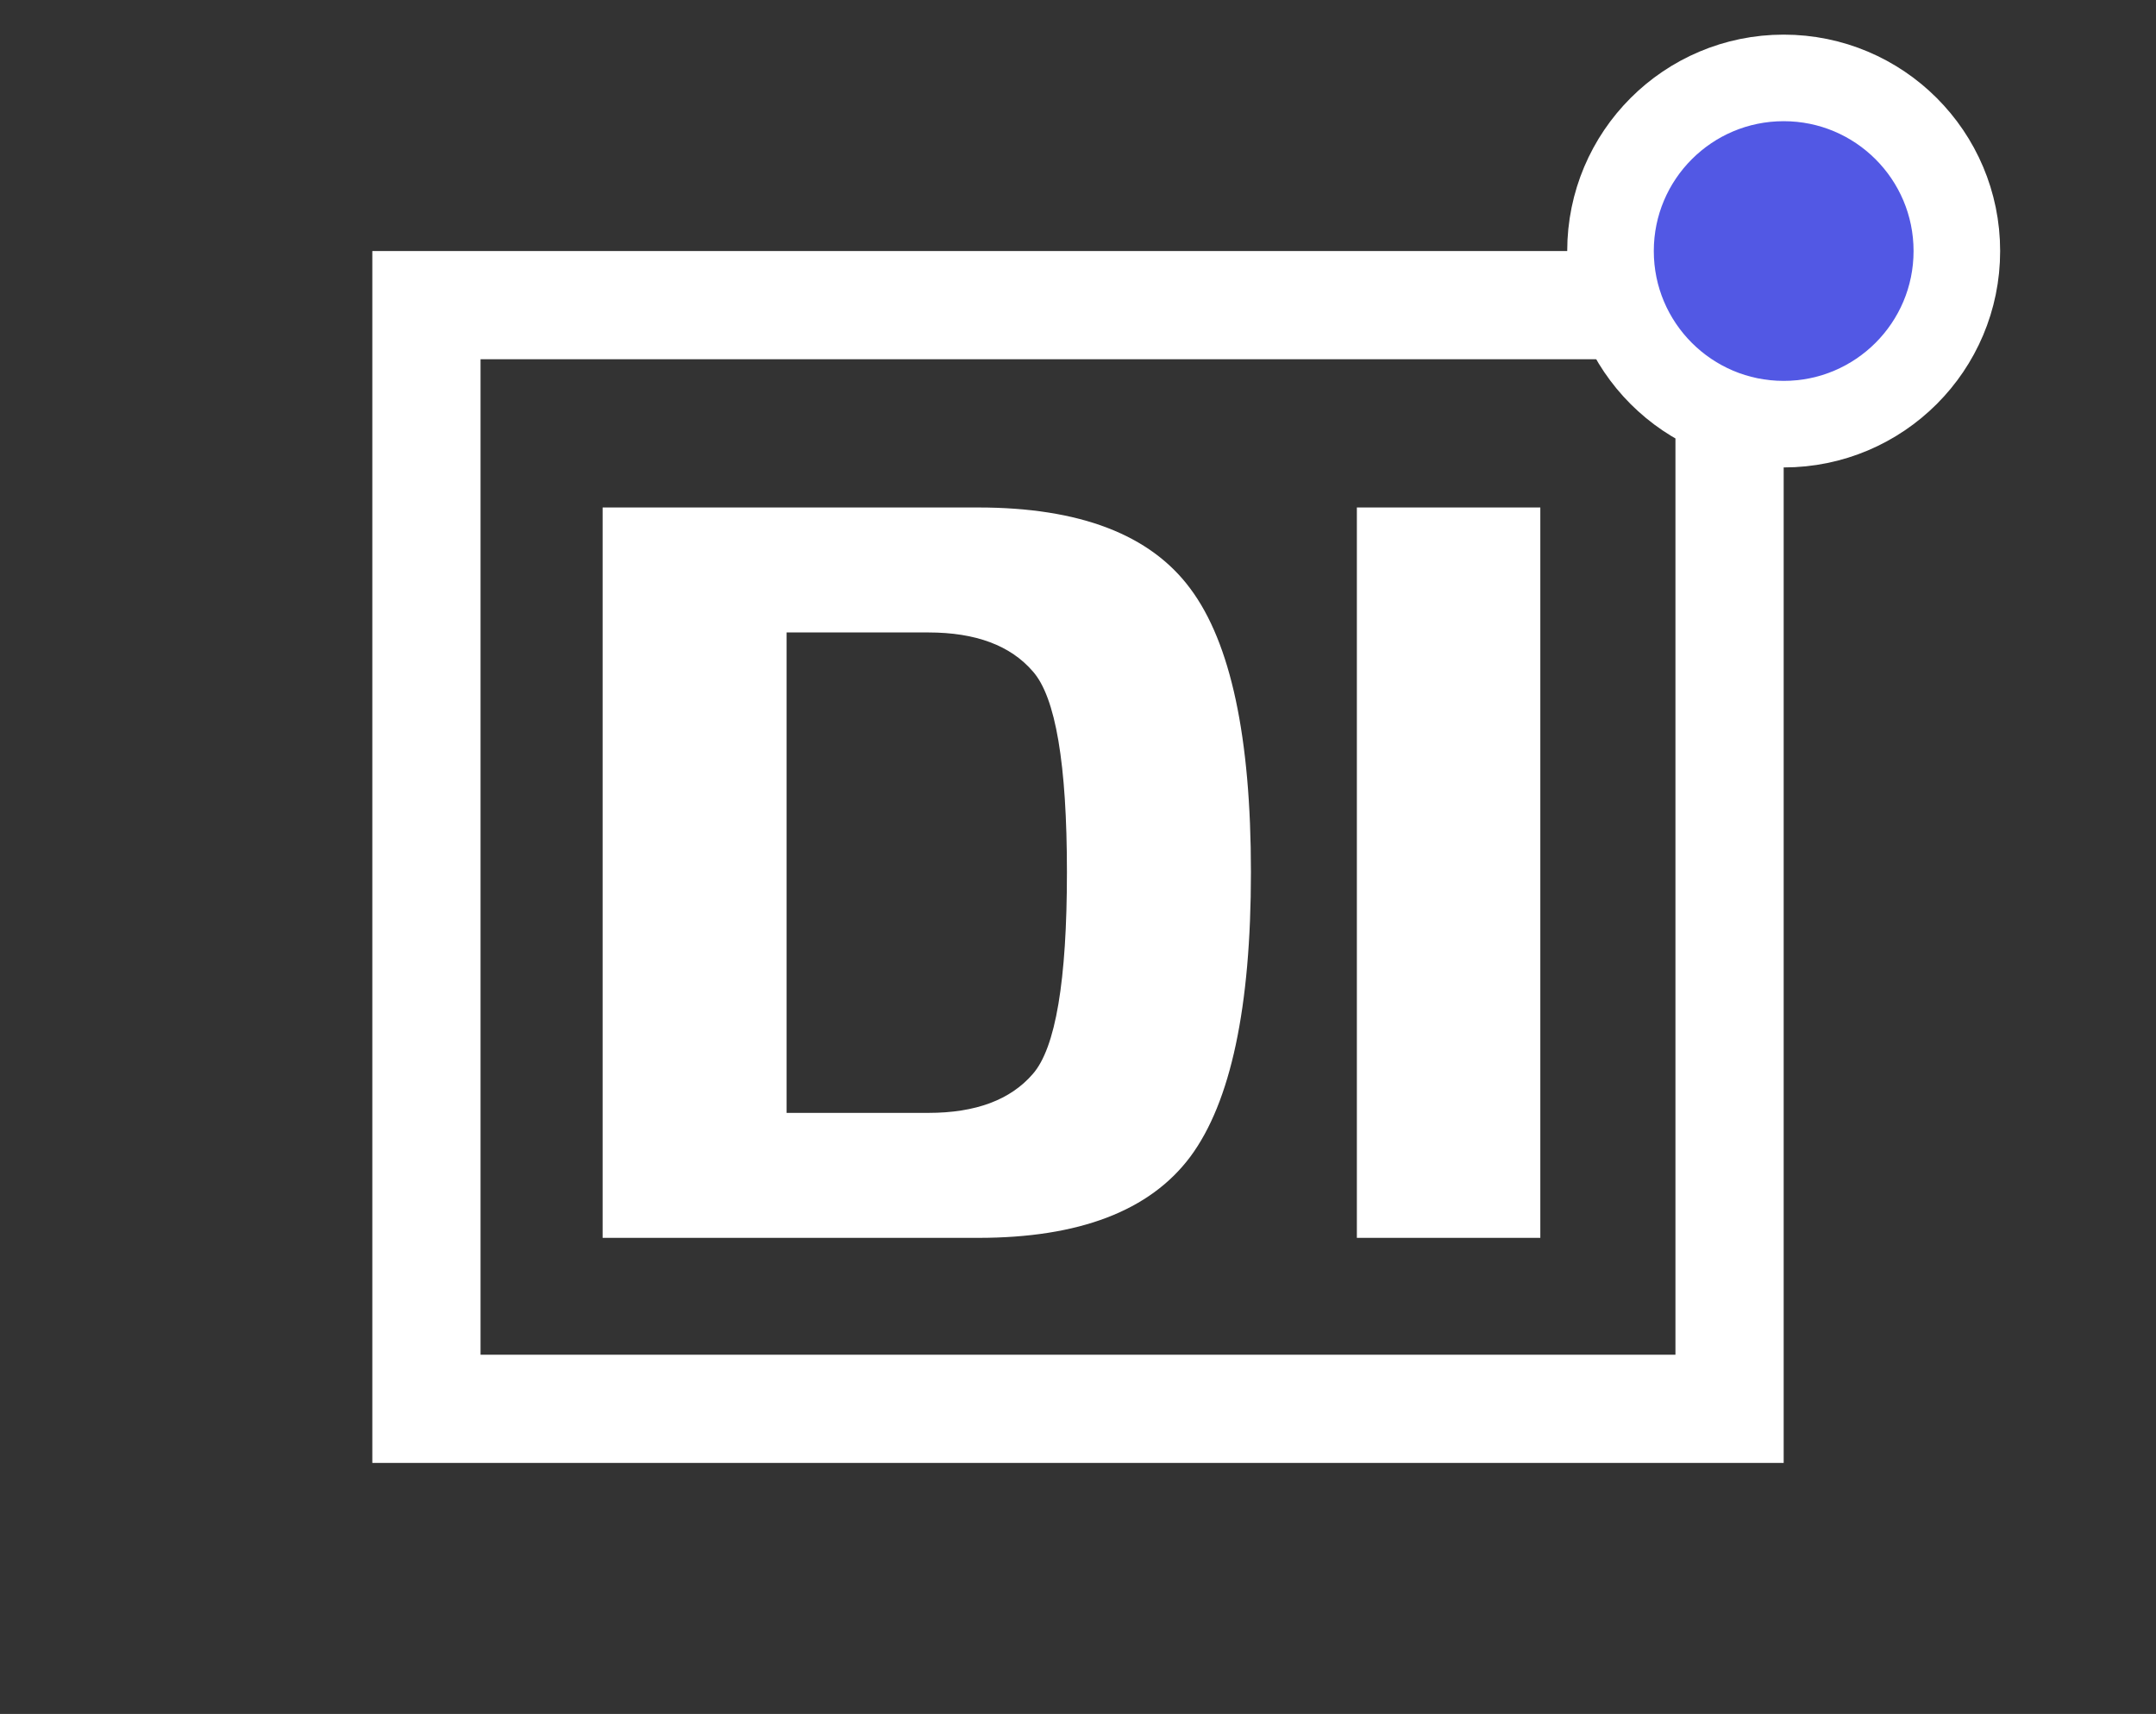
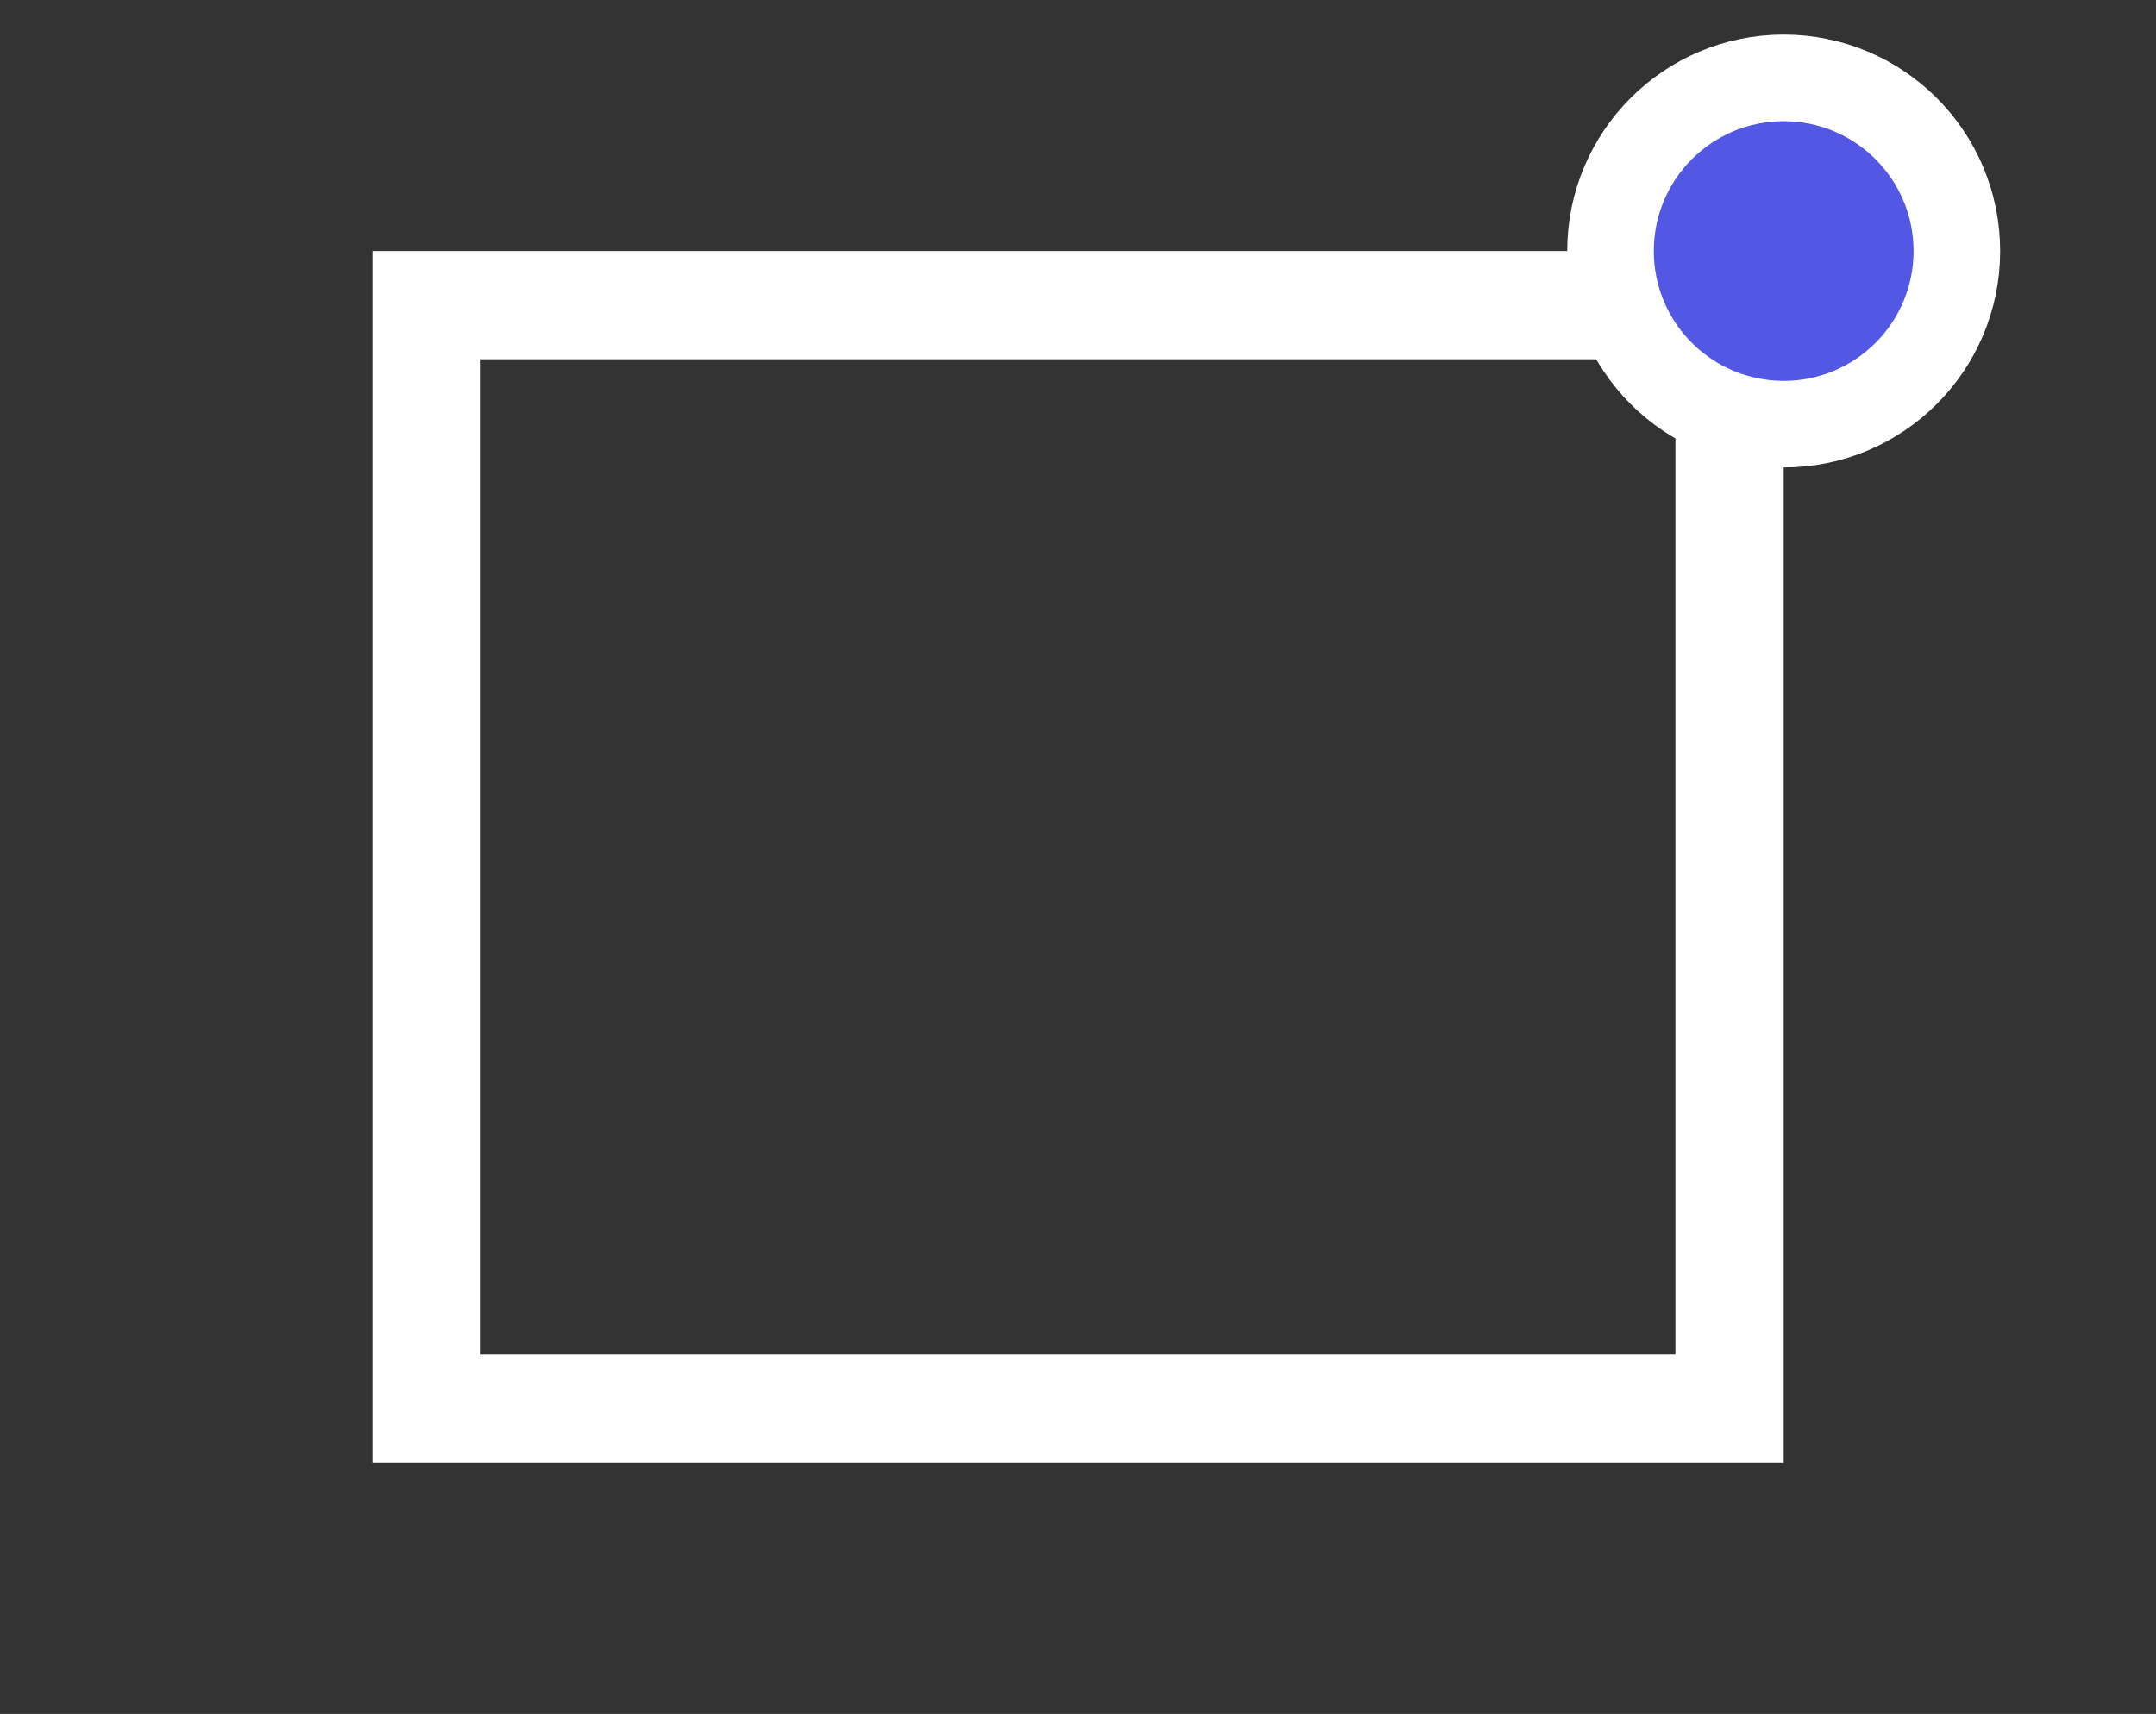
<svg xmlns="http://www.w3.org/2000/svg" width="498" height="396" viewBox="0 0 498 396" fill="none">
  <rect x="0" y="0" width="498" height="396" fill="#333333" stroke="none" />
  <rect x="98.5" y="70.5" width="301" height="255" stroke="white" stroke-width="25" />
  <circle cx="412" cy="58" r="40" fill="#5258E4" stroke="white" stroke-width="20" />
-   <path d="M139.194 286V117.25H225.944C249.361 117.25 265.694 123.5 274.944 136C284.278 148.5 288.944 170.333 288.944 201.5C288.944 232.75 284.278 254.667 274.944 267.25C265.611 279.75 249.278 286 225.944 286H139.194ZM181.694 257.125H214.444C225.361 257.125 233.403 254.125 238.569 248.125C243.819 242.125 246.444 226.583 246.444 201.5C246.444 176.5 243.819 161.042 238.569 155.125C233.403 149.125 225.361 146.125 214.444 146.125H181.694V257.125ZM313.413 286V117.25H355.788V286H313.413Z" fill="white" />
  <rect x="5" y="5" width="488" height="386" stroke="black" stroke-width="10" opacity="0" />
</svg>